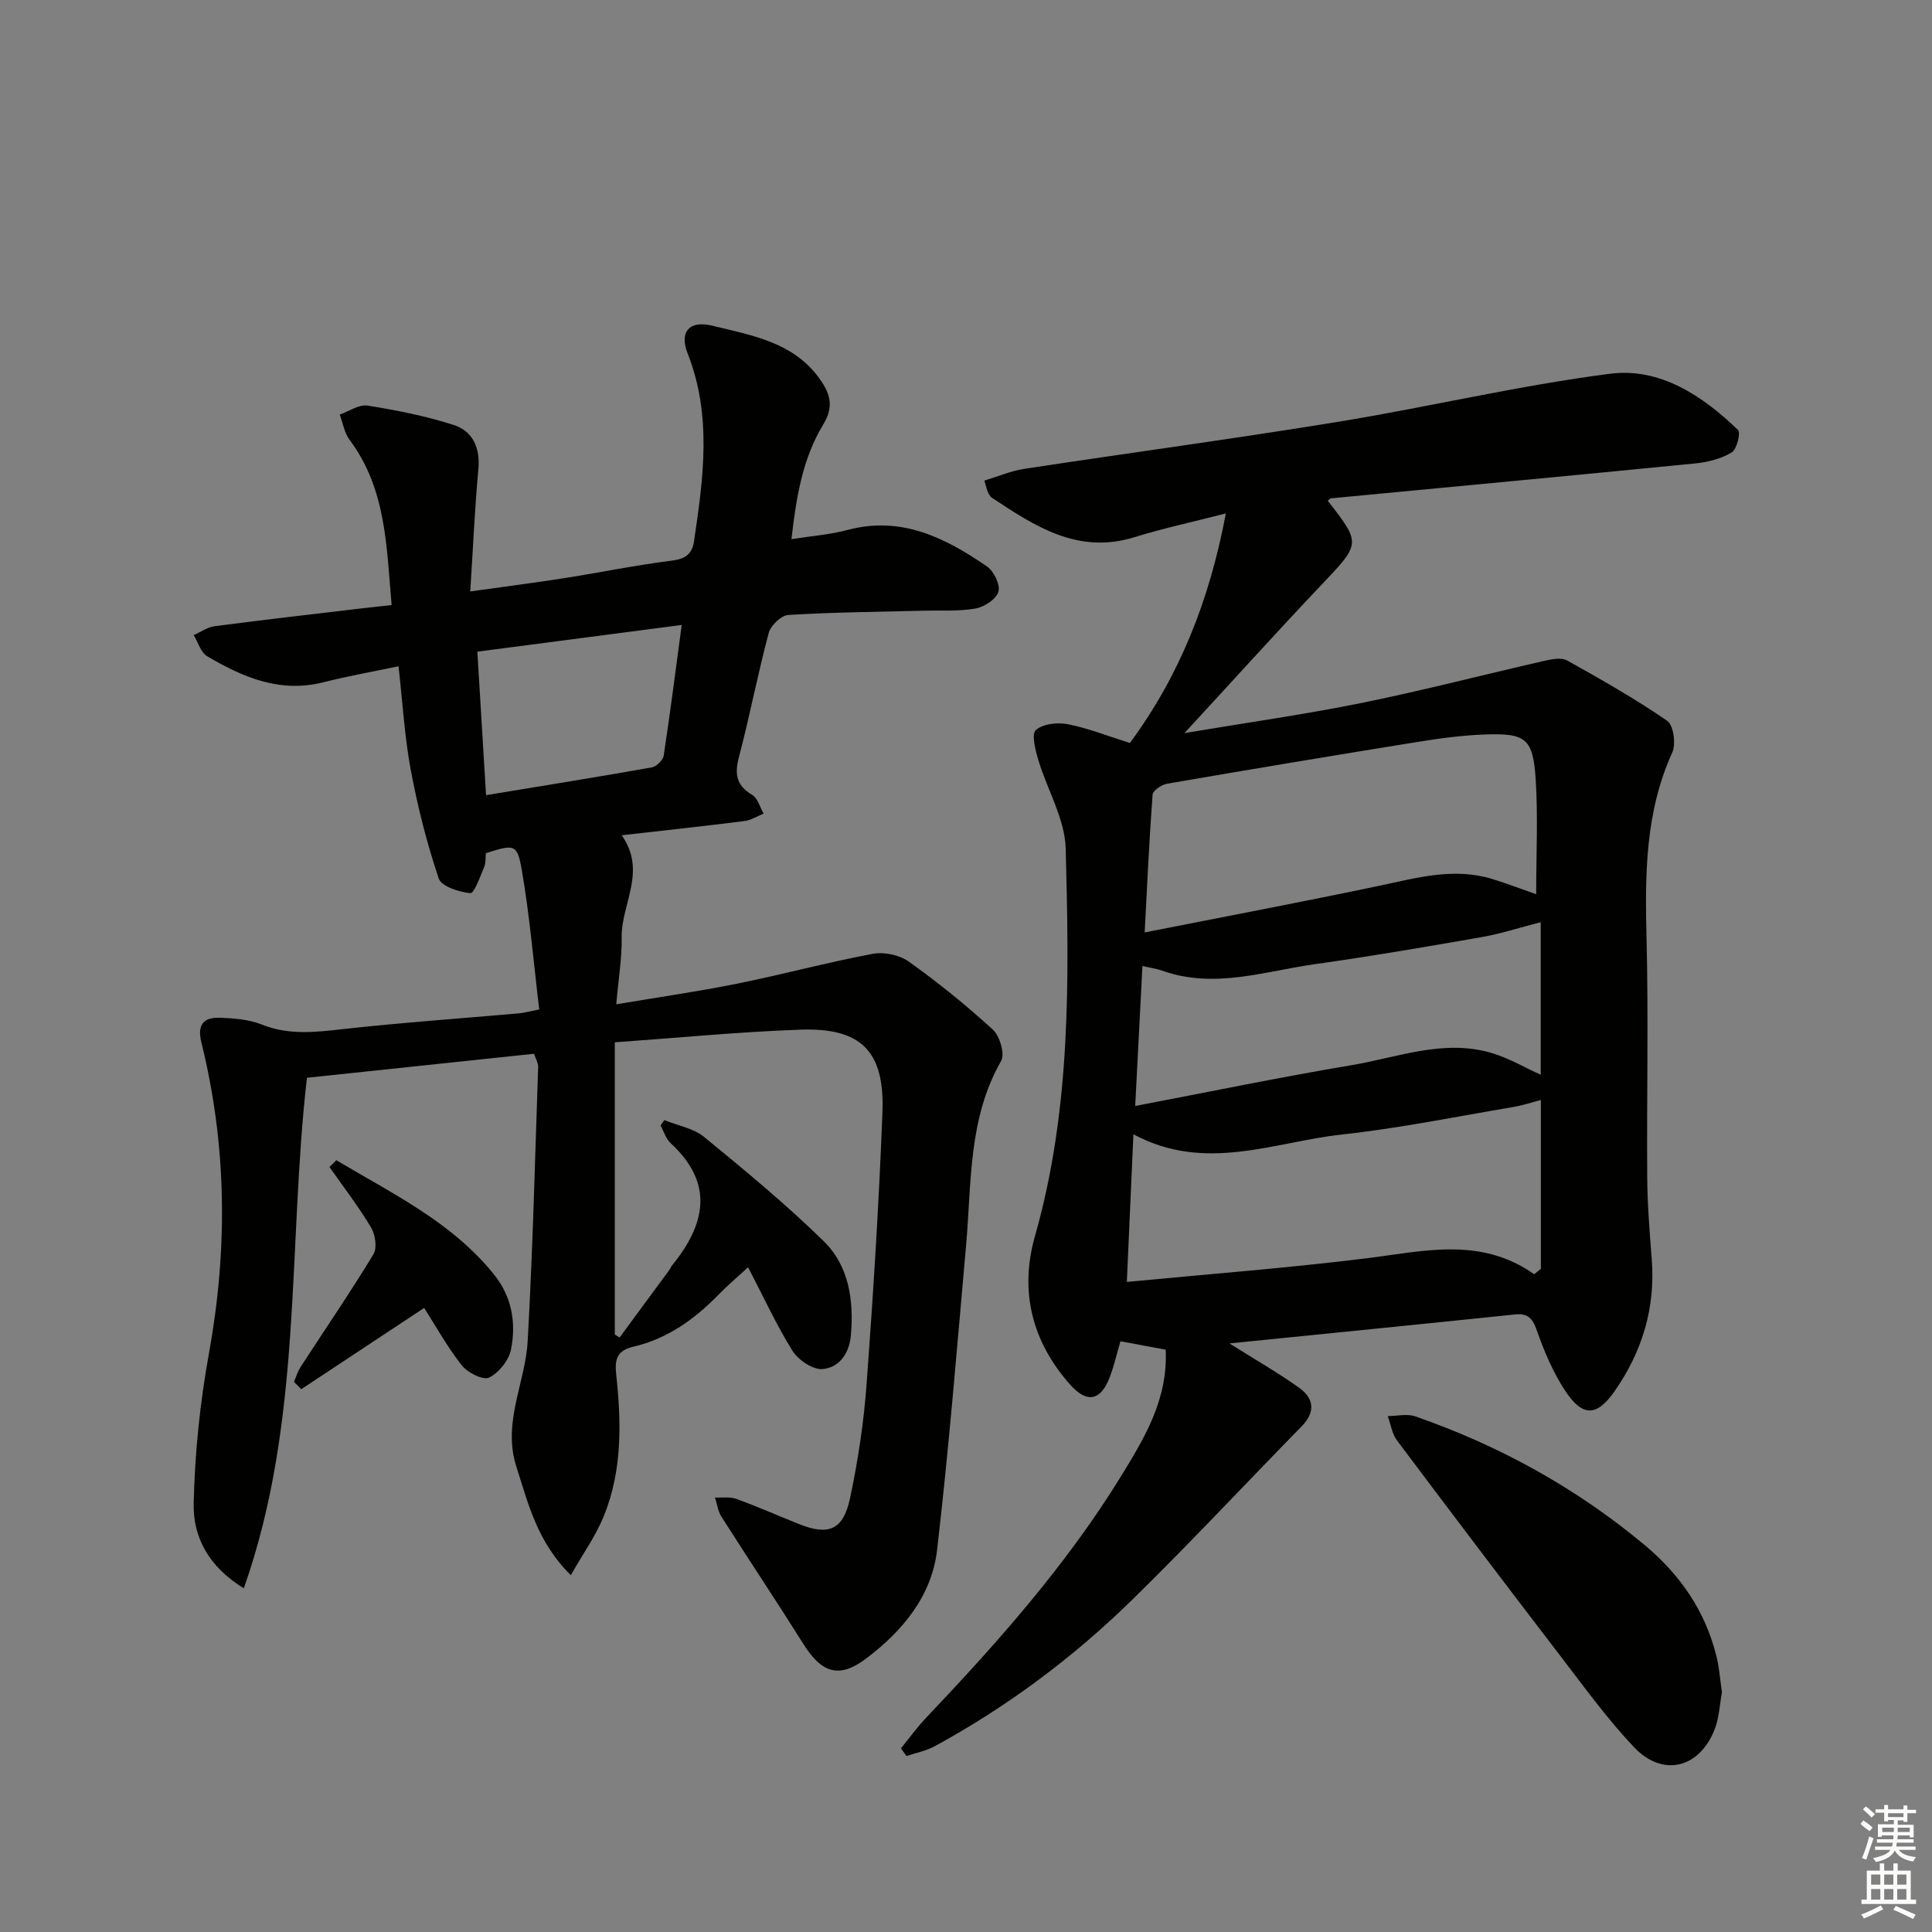
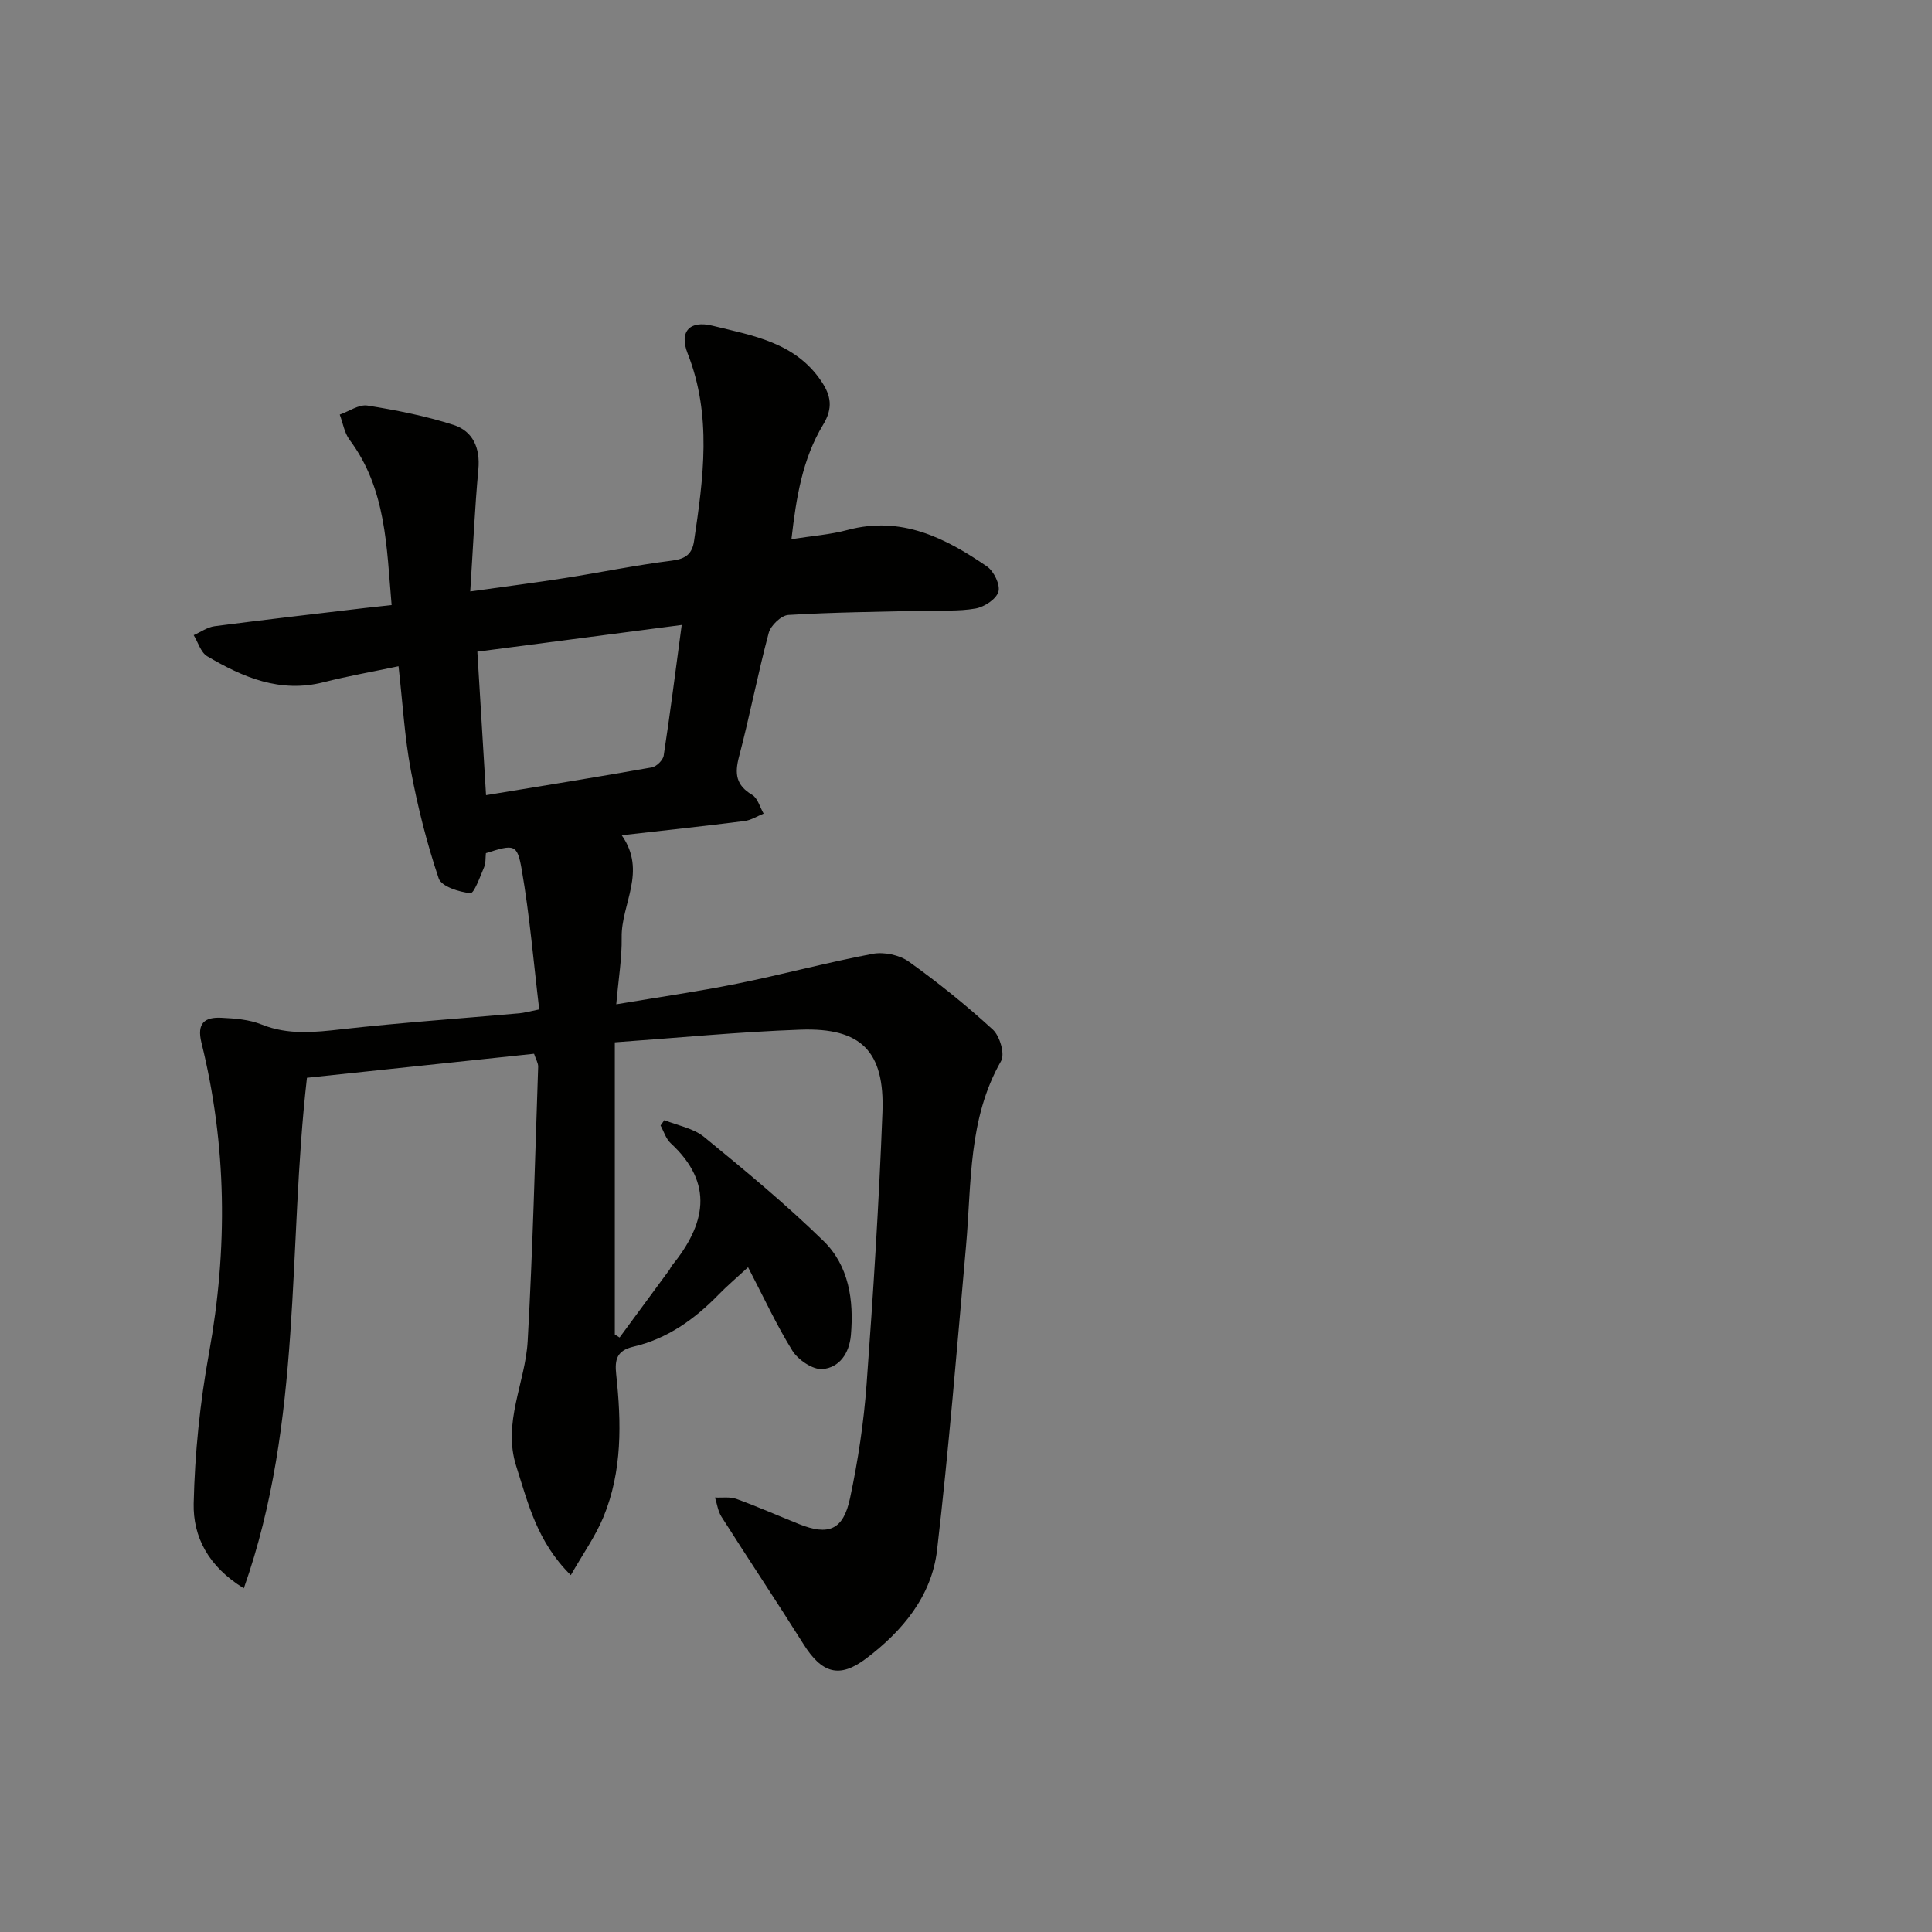
<svg xmlns="http://www.w3.org/2000/svg" enable-background="new 0 0 400 400" viewBox="0 0 400 400">
  <rect x="0" y="0" width="400" height="400" fill="#808080" stroke="none" />
  <g fill="#010100">
    <path d="m154.88 262.37c-2.46 2.27-4.36 3.87-6.09 5.65-4.97 5.11-10.61 9.15-17.63 10.79-3.42.8-3.93 2.61-3.58 5.78 1.08 9.98 1.27 19.99-2.64 29.48-1.66 4.01-4.25 7.64-6.76 12.05-6.99-6.91-8.83-14.84-11.29-22.53-2.9-9.06 1.88-17.3 2.36-25.94 1.06-18.9 1.52-37.84 2.17-56.77.03-.76-.47-1.55-.85-2.71-15.67 1.66-31.3 3.31-47.02 4.97-4.04 35.14-.81 70.96-13.07 105.7-7.41-4.54-10.53-10.73-10.38-17.55.23-10.41 1.31-20.9 3.17-31.14 3.91-21.6 3.7-42.98-1.56-64.26-1.01-4.09.69-5.34 4.13-5.17 2.8.13 5.76.36 8.32 1.39 5.52 2.22 10.95 1.62 16.63.98 12.22-1.37 24.5-2.21 36.76-3.3.97-.09 1.92-.37 4.09-.8-1.17-9.73-1.97-19.43-3.63-28.99-.93-5.32-1.57-5.21-7.41-3.36-.11.94 0 2.02-.37 2.9-.83 1.95-2.07 5.46-2.84 5.38-2.35-.23-6-1.39-6.56-3.05-2.46-7.3-4.36-14.84-5.78-22.43-1.28-6.82-1.67-13.81-2.54-21.5-5.35 1.13-10.49 2.03-15.52 3.31-8.99 2.29-16.69-1.01-24.09-5.38-1.33-.79-1.89-2.88-2.8-4.37 1.44-.64 2.83-1.65 4.32-1.85 10.37-1.35 20.75-2.54 31.13-3.77 1.64-.19 3.28-.36 5.53-.61-1.06-12.07-1.08-24.02-8.71-34.22-1.08-1.44-1.37-3.46-2.03-5.21 1.92-.67 3.97-2.15 5.75-1.87 6.01.96 12.05 2.15 17.83 4.01 3.98 1.29 5.53 4.74 5.12 9.2-.74 8.02-1.09 16.08-1.68 25.27 7.34-1.03 13.5-1.81 19.64-2.78 7.38-1.16 14.71-2.68 22.12-3.6 2.86-.36 4.19-1.4 4.58-4.08 1.93-13.01 3.73-25.97-1.33-38.81-1.79-4.54.41-6.91 5.15-5.74 8.34 2.05 17.06 3.44 22.48 11.42 2.09 3.07 2.5 5.64.41 9.09-4.28 7.06-5.56 15.08-6.55 23.68 4.26-.68 8.04-.94 11.63-1.91 11.11-2.97 20.21 1.62 28.86 7.56 1.42.98 2.79 3.81 2.36 5.24-.46 1.54-2.94 3.16-4.76 3.47-3.53.62-7.21.35-10.83.45-9.31.24-18.62.31-27.91.88-1.46.09-3.63 2.16-4.05 3.7-2.27 8.48-3.91 17.14-6.15 25.63-.94 3.55-.63 5.93 2.71 7.91 1.16.68 1.61 2.56 2.38 3.89-1.32.53-2.6 1.36-3.97 1.54-8.21 1.04-16.44 1.92-25.41 2.94 5.28 7.52-.13 14.22-.01 21.15.07 4.27-.66 8.54-1.12 13.85 8.78-1.48 16.92-2.64 24.96-4.26 9.41-1.9 18.7-4.41 28.13-6.19 2.35-.44 5.55.23 7.49 1.62 6.06 4.33 11.9 9.04 17.39 14.07 1.44 1.32 2.53 5.05 1.71 6.49-6.86 11.99-6.1 25.28-7.26 38.27-1.87 21.01-3.56 42.05-6 63-1.11 9.52-7.15 16.75-14.66 22.43-5.58 4.23-9.21 3.07-13.01-2.98-5.56-8.85-11.37-17.54-16.97-26.36-.73-1.15-.91-2.64-1.34-3.98 1.49.08 3.1-.19 4.45.3 4.37 1.59 8.63 3.47 12.94 5.2 6.12 2.45 9.17 1.25 10.57-5.35 1.65-7.76 2.85-15.69 3.43-23.61 1.38-18.73 2.56-37.49 3.28-56.26.49-12.68-4.41-17.58-16.96-17.14-12.75.45-25.47 1.7-38.45 2.62v60.49l.99.63 10.29-13.98c.2-.27.3-.6.51-.86 6.94-8.53 8.9-16.97-.23-25.4-.98-.91-1.41-2.43-2.09-3.66.26-.37.53-.74.79-1.11 2.76 1.12 6 1.67 8.21 3.47 8.46 6.92 16.92 13.92 24.74 21.55 5.26 5.13 6.3 12.25 5.67 19.5-.33 3.77-2.39 6.73-5.89 7.02-2 .16-5.01-1.88-6.21-3.78-3.3-5.31-5.93-11.04-9.19-17.3zm-13.74-132.98c-14.65 1.91-28.36 3.71-42.31 5.53.63 10.37 1.2 19.77 1.8 29.71 11.81-1.95 23.08-3.75 34.32-5.75.97-.17 2.32-1.5 2.46-2.44 1.33-8.67 2.43-17.36 3.73-27.05z" />
-     <path d="m186.53 361.97c1.73-2.11 3.34-4.35 5.22-6.33 14.8-15.6 29.07-31.65 40.37-50.04 4.83-7.87 9.72-15.91 9.22-26.16-2.96-.55-5.99-1.12-9.36-1.75-.77 2.64-1.32 5.03-2.17 7.31-1.9 5.08-4.77 5.64-8.35 1.56-7.84-8.91-10.41-19.3-7.18-30.64 7.5-26.34 7.08-53.31 6.36-80.23-.16-6.16-3.84-12.2-5.67-18.36-.61-2.03-1.45-5.34-.51-6.18 1.46-1.3 4.49-1.63 6.62-1.21 4.2.82 8.24 2.44 12.85 3.89 10.17-13.77 16.45-29.34 19.87-47.53-6.89 1.77-12.99 3.08-18.93 4.92-11.67 3.62-20.57-2.25-29.51-8.17-.39-.26-.64-.77-.85-1.22-.21-.44-.29-.94-.7-2.33 2.78-.84 5.47-2 8.26-2.43 21.65-3.3 43.36-6.21 64.97-9.74 18.81-3.07 37.43-7.53 56.31-9.95 10.28-1.32 19.12 4.51 26.48 11.64.6.58-.24 4.02-1.3 4.65-2.18 1.31-4.92 2.01-7.49 2.27-25.13 2.49-50.28 4.83-75.42 7.23-.25.02-.48.33-.72.51 6.95 8.92 6.84 8.81-1.42 17.52-9.24 9.75-18.24 19.73-28.25 30.58 13.09-2.2 24.98-3.87 36.72-6.25 12.65-2.57 25.16-5.83 37.75-8.7 1.54-.35 3.55-.76 4.75-.09 7.05 3.93 14.09 7.93 20.73 12.5 1.31.9 1.84 4.82 1.04 6.57-5.63 12.38-5.65 25.35-5.32 38.55.41 16.49.02 32.99.14 49.49.04 5.65.51 11.29.94 16.93.77 10.04-2 19.09-7.68 27.23-3.72 5.34-6.66 5.4-10.29-.13-2.51-3.82-4.34-8.19-5.86-12.52-.89-2.55-1.91-3.48-4.55-3.21-19.43 2.02-38.86 3.95-59.06 5.99 5.35 3.37 10.05 6.05 14.43 9.18 3.08 2.2 3.43 5.02.51 8-11.63 11.88-22.98 24.04-34.85 35.68-12.28 12.05-26 22.32-41.15 30.56-1.77.96-3.86 1.35-5.8 2-.38-.52-.76-1.06-1.15-1.59zm131.11-98.15c.46-.37.92-.75 1.38-1.12 0-11.68 0-23.35 0-34.96-1.72.44-3.73 1.12-5.8 1.47-11.77 1.98-23.49 4.38-35.33 5.67-14.16 1.54-28.34 7.98-43.23-.04-.47 10.58-.91 20.4-1.36 30.57 16.95-1.63 33.32-2.88 49.6-4.89 11.85-1.47 23.62-4.55 34.74 3.3zm.41-78.68c0-8.27.39-16.04-.1-23.76-.55-8.51-2.04-9.63-10.57-9.31-4.62.17-9.26.79-13.83 1.53-17.32 2.79-34.63 5.68-51.92 8.66-1.14.2-2.94 1.42-3 2.28-.7 9.35-1.12 18.73-1.64 28.51 16.7-3.3 32.65-6.31 48.52-9.65 7.8-1.64 15.49-3.87 23.49-1.4 2.96.92 5.86 2.03 9.05 3.14zm-83.02 43.84c15.49-2.95 30.08-5.98 44.76-8.44 9.54-1.6 19.01-5.44 28.89-2.57 3.67 1.07 7.07 3.09 10.31 4.54 0-10.41 0-20.88 0-31.58-4.55 1.17-8.32 2.4-12.19 3.08-11.43 2-22.88 3.97-34.37 5.58-10.54 1.47-21.02 5.23-31.82 1.37-1.18-.42-2.45-.58-4.08-.96-.5 9.74-.98 18.97-1.5 28.98z" />
-     <path d="m356.51 350.36c-.46 2.41-.55 5.33-1.58 7.87-3.23 7.94-10.74 9.71-16.62 3.51-5.46-5.76-10.17-12.27-15.02-18.59-11.43-14.91-22.77-29.88-34.05-44.91-1.04-1.38-1.3-3.35-1.92-5.05 1.9-.01 3.99-.54 5.68.05 17.43 6.06 33.39 14.84 47.57 26.7 7.33 6.13 12.56 13.71 14.83 23.1.55 2.24.71 4.57 1.11 7.32z" />
-     <path d="m69.64 240.21c11.56 6.92 23.87 12.76 32.64 23.66 3.7 4.59 4.62 10.02 3.52 15.53-.45 2.24-2.52 4.83-4.55 5.82-1.23.6-4.45-1.03-5.65-2.55-3.04-3.86-5.45-8.23-7.78-11.88-8.55 5.65-17 11.24-25.45 16.83-.5-.51-1.01-1.01-1.51-1.52.45-1.02.76-2.13 1.36-3.06 5.05-7.78 10.29-15.44 15.1-23.36.8-1.31.38-4.09-.51-5.57-2.59-4.33-5.69-8.36-8.6-12.5.48-.48.95-.94 1.43-1.4z" />
  </g>
-   <path d="m385.2 377.6.6-.7c.6.4 1.3.9 1.9 1.5l-.6.7c-.8-.5-1.4-1-1.9-1.5zm.3 7.1c.6-1.4 1.1-2.9 1.5-4.5.3.1.6.3.9.4-.5 1.4-1 2.9-1.5 4.4zm.2-10.1.6-.6c.7.5 1.3 1.1 1.9 1.6l-.7.7c-.6-.6-1.2-1.2-1.8-1.7zm8.4-.8h.8v.9h1.8v.7h-1.8v1.8h-.8v-.3h-1.2v.9h3.3v2.6h-.8v-.4h-2.5c0 .3 0 .6-.1.8h3.4v.7h-3.5c0 .3-.1.6-.1.8h4v.7h-3.5c.7.9 1.9 1.3 3.6 1.5-.2.2-.4.5-.6.9-1.9-.3-3.2-1.1-3.8-2.3-.5 1.1-1.8 2-3.9 2.4-.2-.3-.4-.5-.6-.8 1.9-.4 3.1-.9 3.6-1.7h-3.2v-.7h3.5c.1-.2.1-.5.2-.8h-3.3v-.7h3.4c0-.2 0-.5 0-.8h-2.4v.3h-.8v-2.6h3.3v-.9h-1.2v.3h-.8v-1.8h-1.8v-.7h1.8v-.9h.8v.9h3.2zm-4.4 5.5h2.4c0-.3 0-.6 0-.9h-2.4zm1.2-3.1h3.2v-.8h-3.2zm4.4 2.2h-2.4v.9h2.5v-.9z" fill="#fbfcfa" />
-   <path d="m389.2 385.8h.9v1.5h1.9v-1.5h.9v1.5h2.7v6h1.1v.9h-11.3v-.9h1.1v-6h2.7zm.2 8.7.5.8c-1.2.6-2.5 1.3-4 1.9-.2-.3-.3-.6-.6-.8 1.6-.6 3-1.3 4.1-1.9zm-2-4.3h1.9v-2.1h-1.9zm0 3.1h1.9v-2.2h-1.9zm2.7-3.1h1.9v-2.1h-1.9zm0 3.1h1.9v-2.2h-1.9zm2.4 1.3c1.4.6 2.7 1.2 4.1 1.8l-.5.9c-1.5-.7-2.8-1.4-4.1-1.9zm2.2-6.5h-1.9v2.1h1.9zm-1.9 5.2h1.9v-2.2h-1.9z" fill="#fbfcfa" />
</svg>